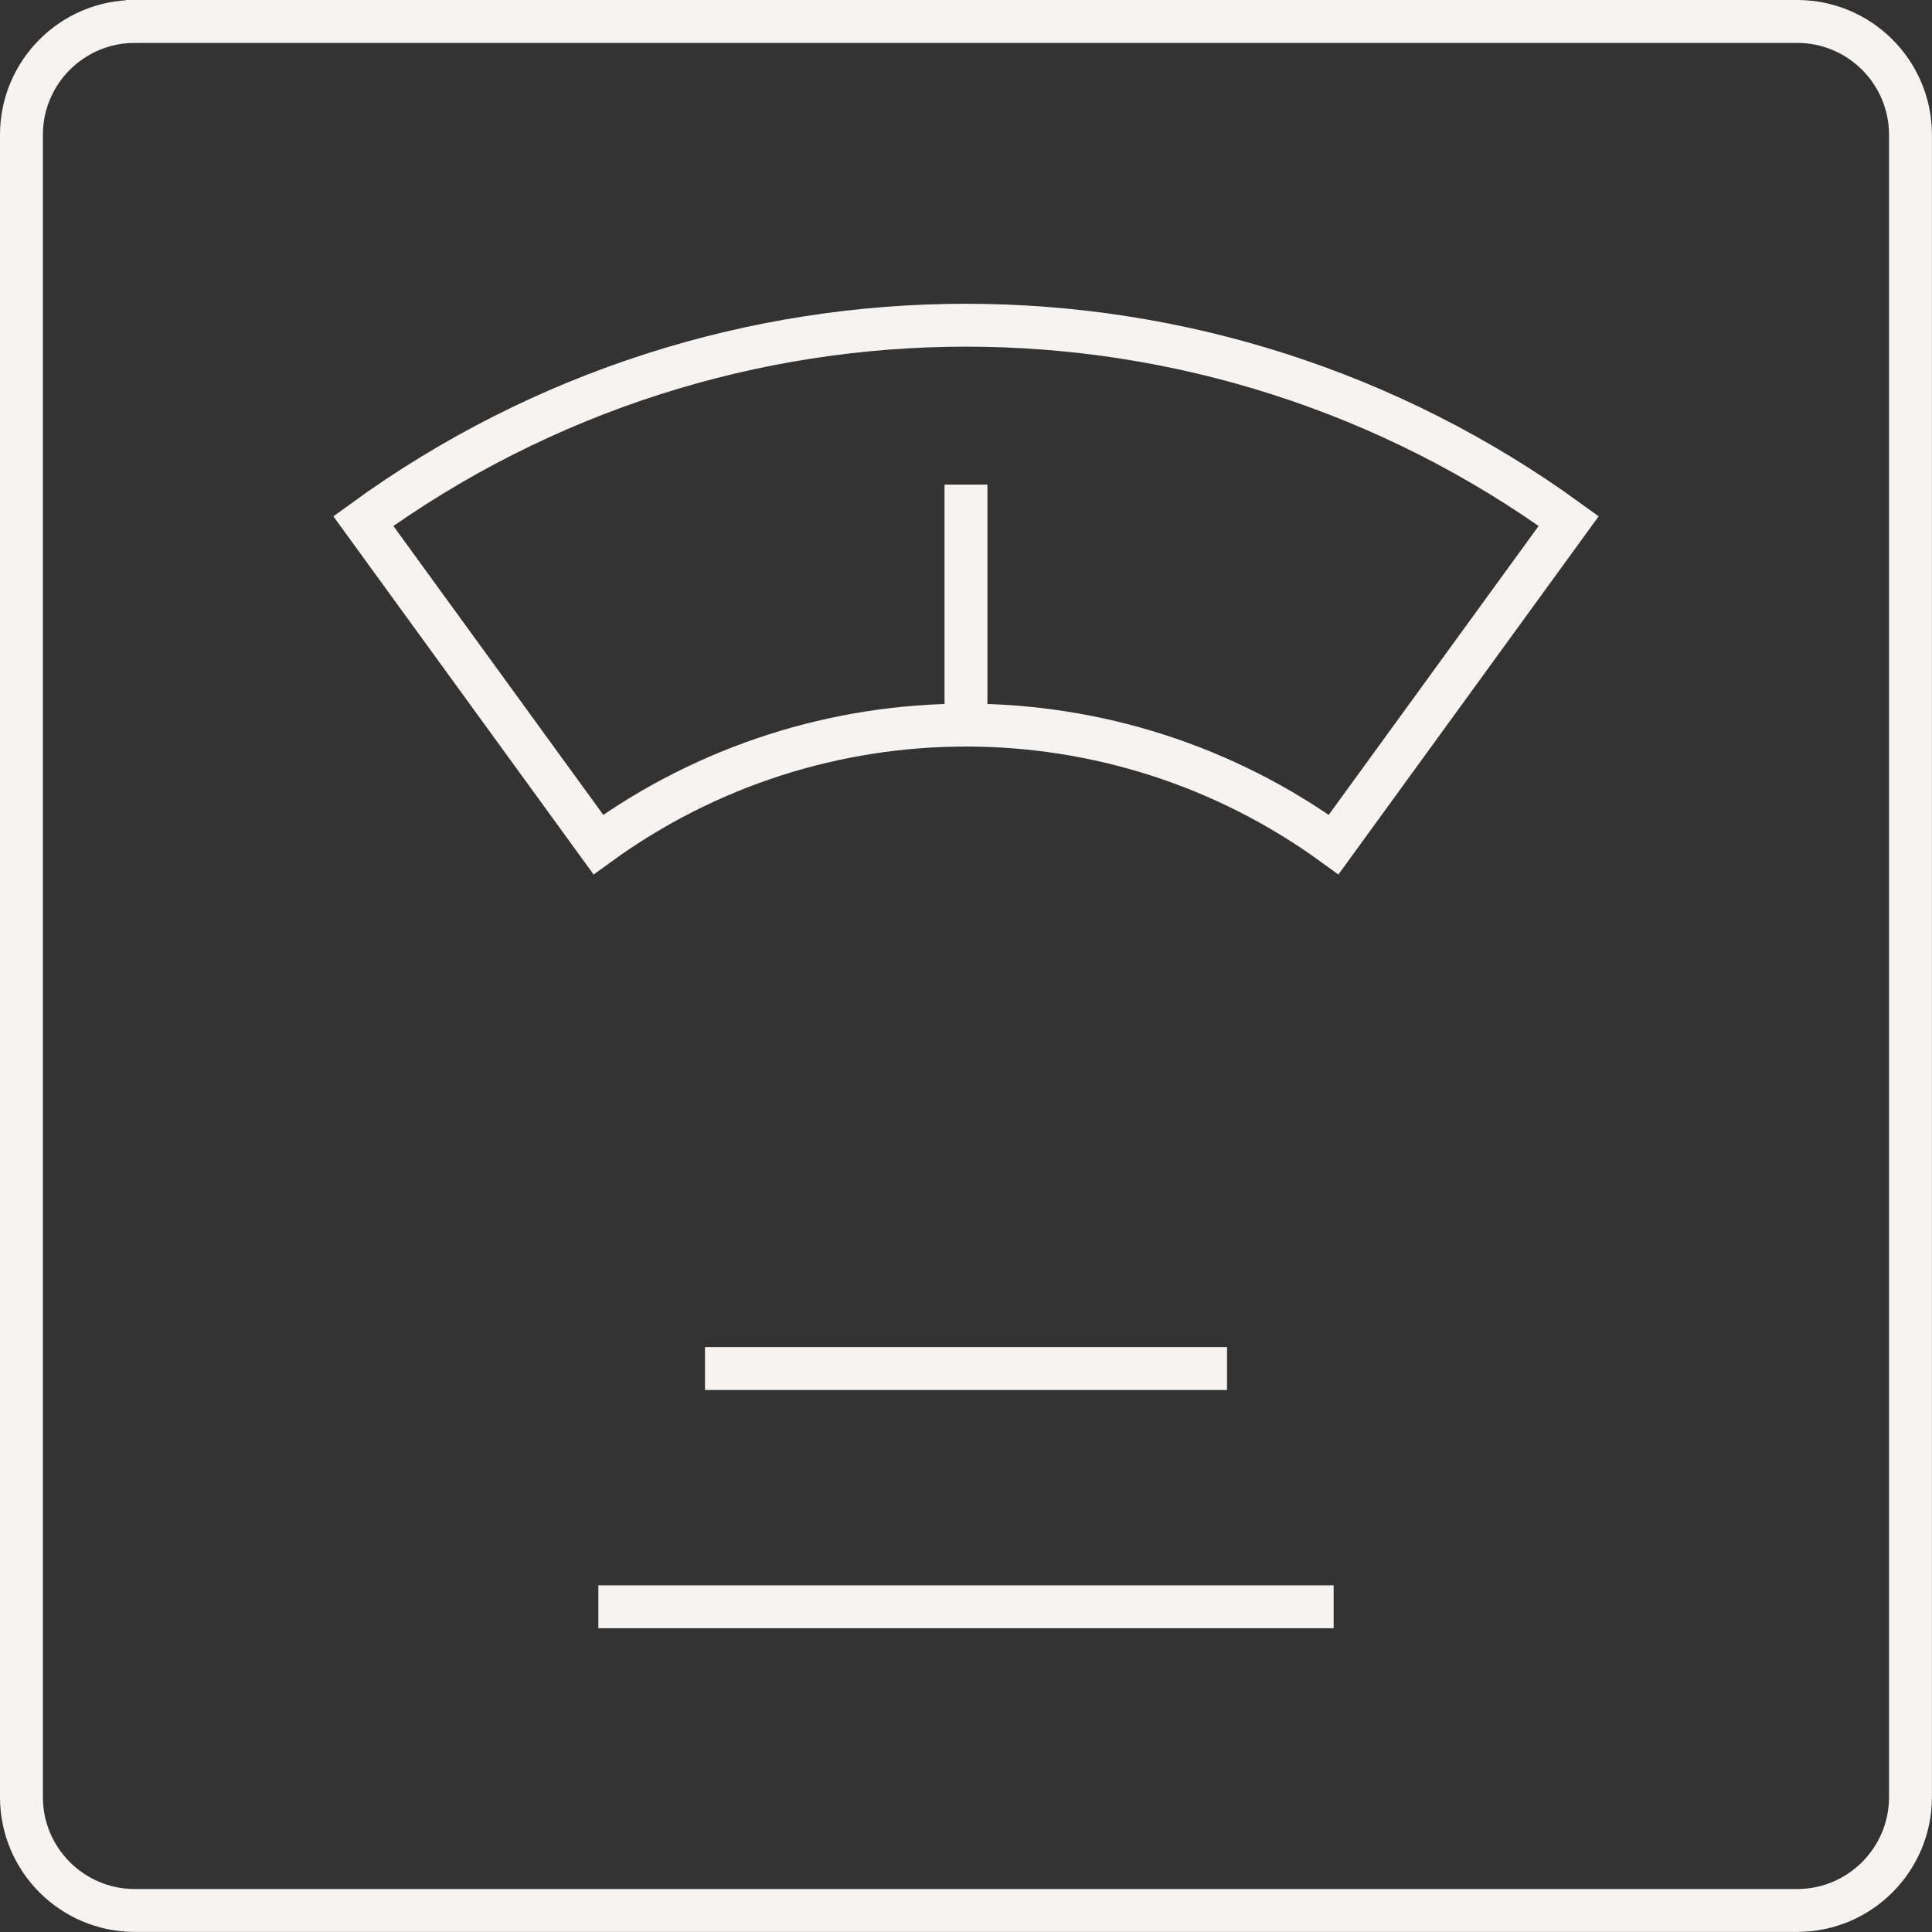
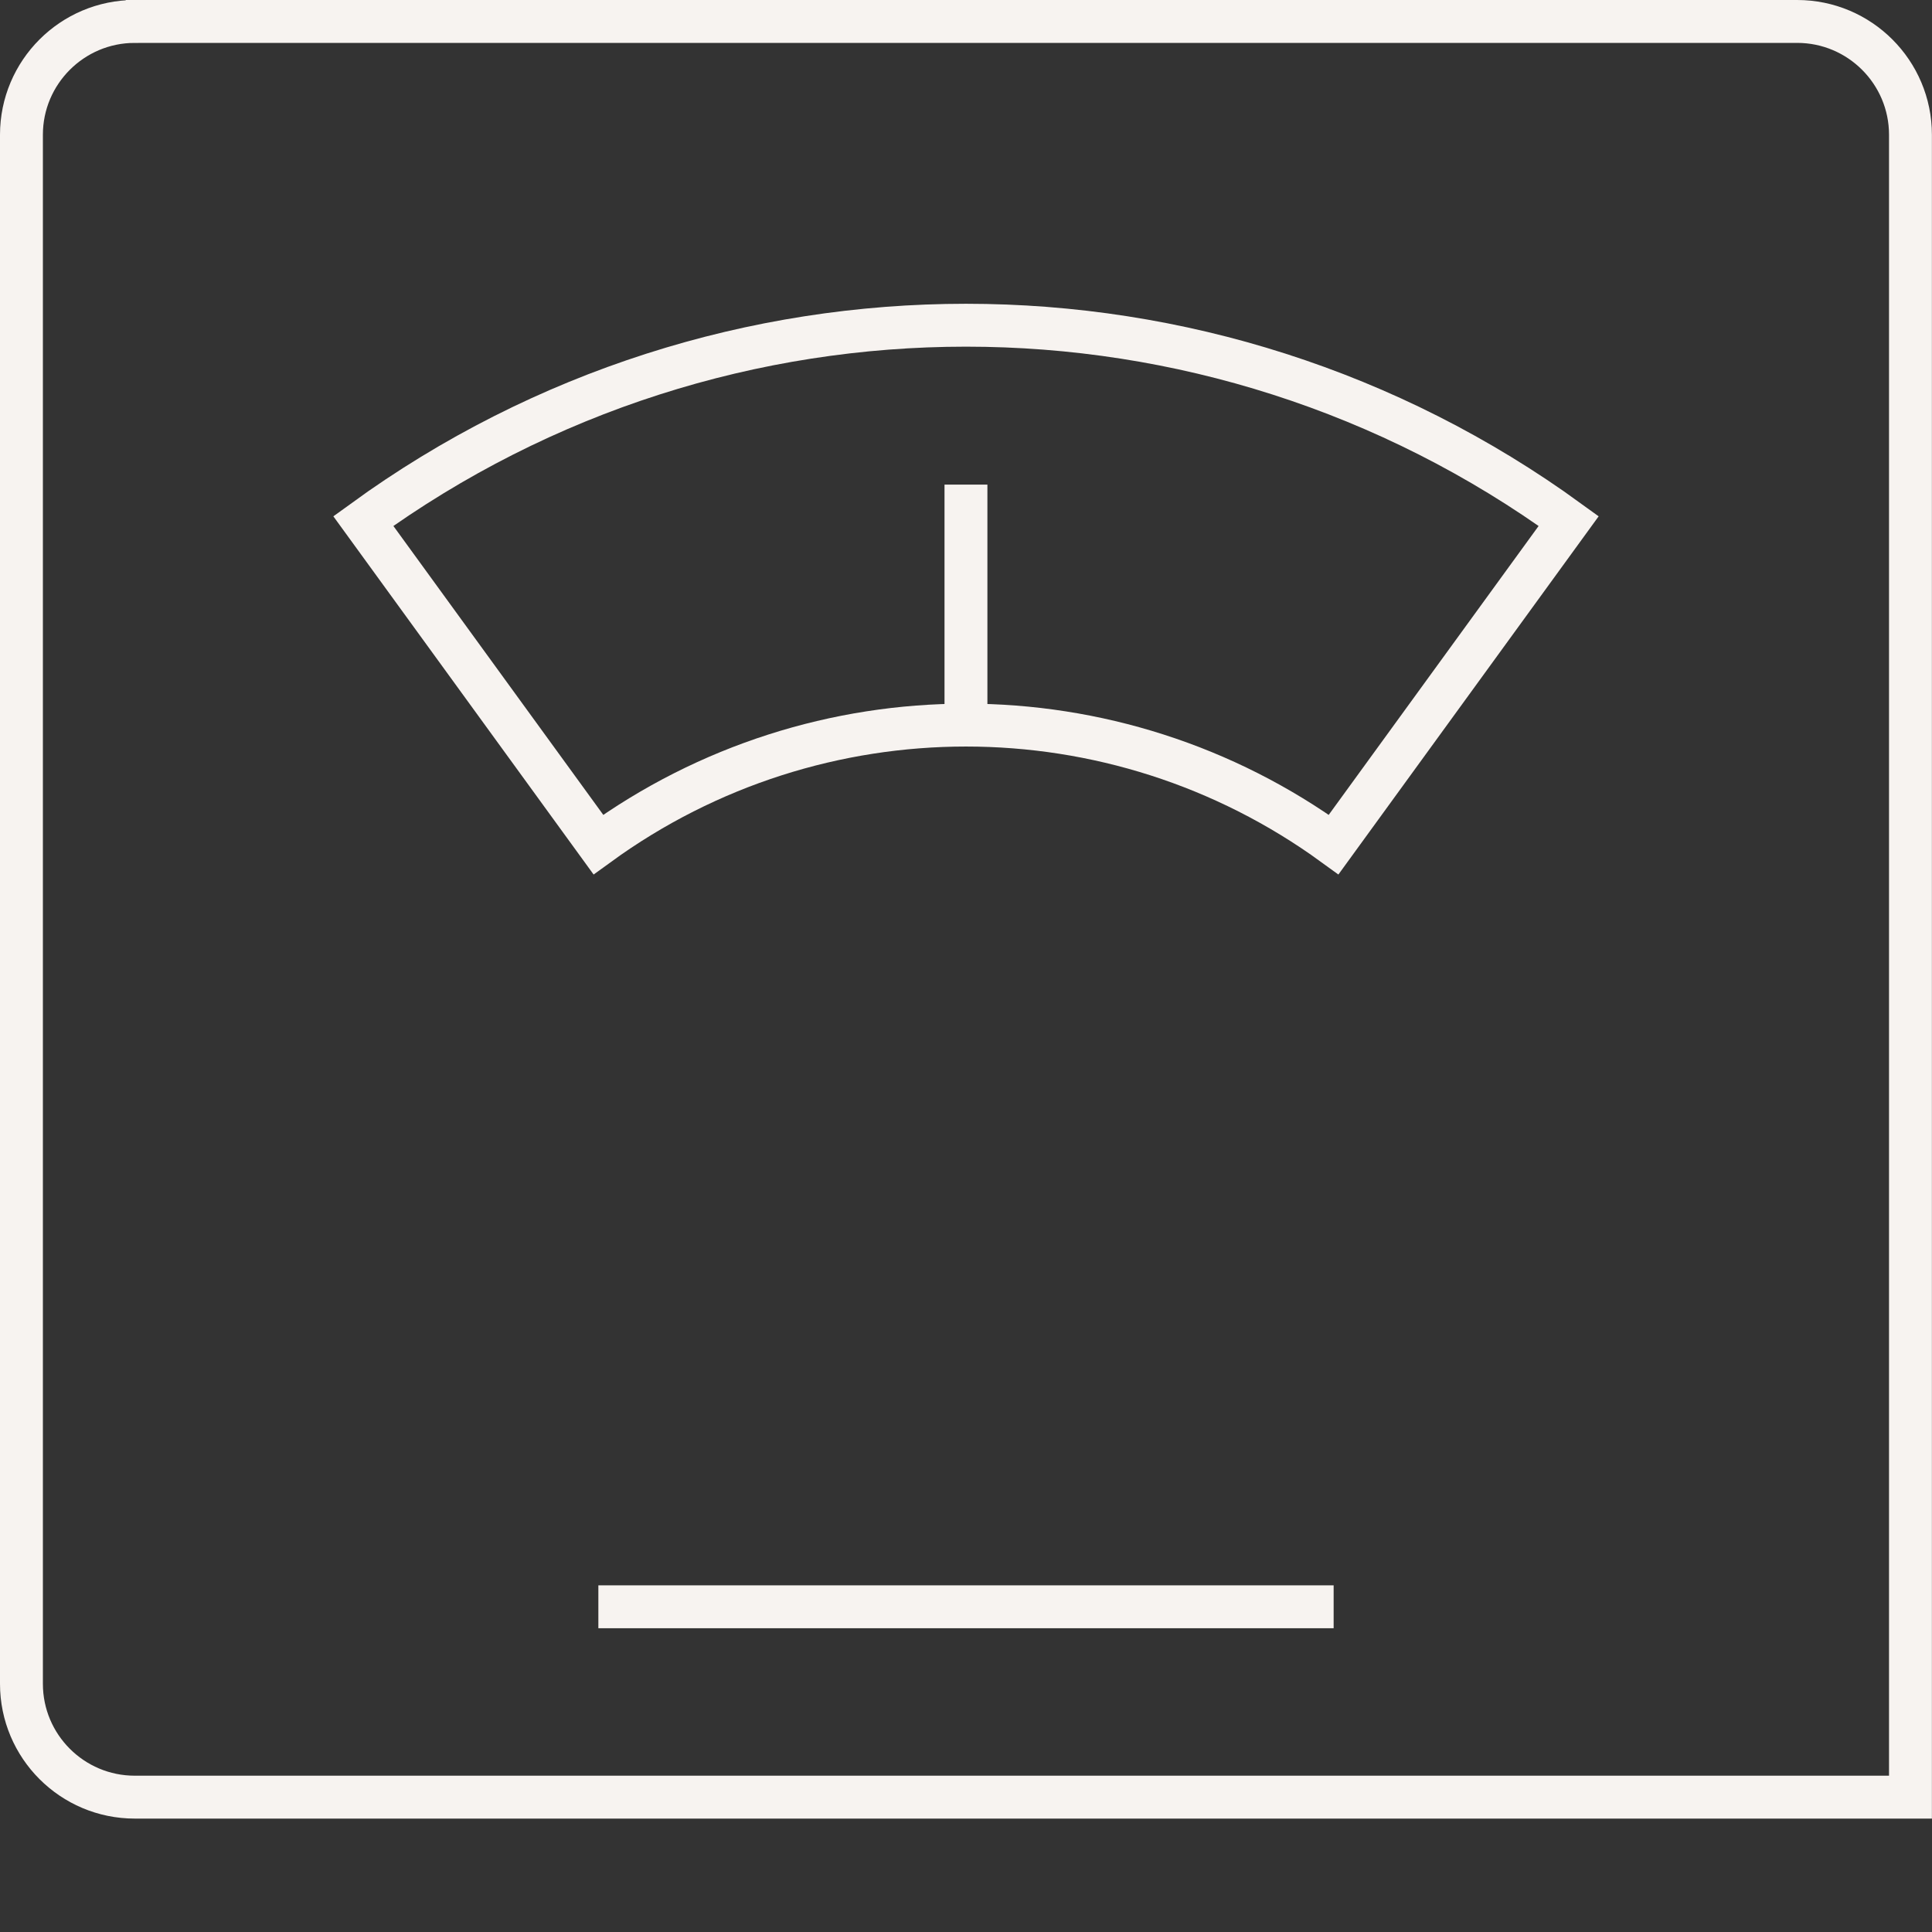
<svg xmlns="http://www.w3.org/2000/svg" id="Layer_2" data-name="Layer 2" viewBox="0 0 225.21 225.21">
  <rect x="0" y="0" width="225.21" height="225.21" fill="#333333" stroke="none" />
  <defs>
    <style>
      .cls-1 {
        fill: none;
        stroke: #f7f3f0;
        stroke-miterlimit: 10;
        stroke-width: 5px;
      }
    </style>
  </defs>
  <g id="Layer_1-2" data-name="Layer 1">
    <g>
-       <path class="cls-1" d="M15.71,2.5h193.78c7.29,0,13.21,5.92,13.21,13.21v193.78c0,7.29-5.92,13.21-13.21,13.21H15.71c-7.29,0-13.21-5.92-13.21-13.21V15.71c0-7.29,5.92-13.21,13.21-13.21Z" />
+       <path class="cls-1" d="M15.71,2.5h193.78c7.29,0,13.21,5.92,13.21,13.21v193.78H15.71c-7.29,0-13.21-5.92-13.21-13.21V15.71c0-7.29,5.92-13.21,13.21-13.21Z" />
      <path class="cls-1" d="M155.46,98.45c-25.55-18.57-60.16-18.57-85.71,0-9.13-12.57-18.27-25.14-27.4-37.71,41.89-30.44,98.62-30.44,140.51,0-9.13,12.57-18.27,25.14-27.4,37.71Z" />
      <line class="cls-1" x1="69.75" y1="187.3" x2="155.46" y2="187.3" />
-       <line class="cls-1" x1="82.18" y1="159.53" x2="143.03" y2="159.53" />
      <line class="cls-1" x1="112.6" y1="84.55" x2="112.6" y2="56.49" />
    </g>
  </g>
</svg>